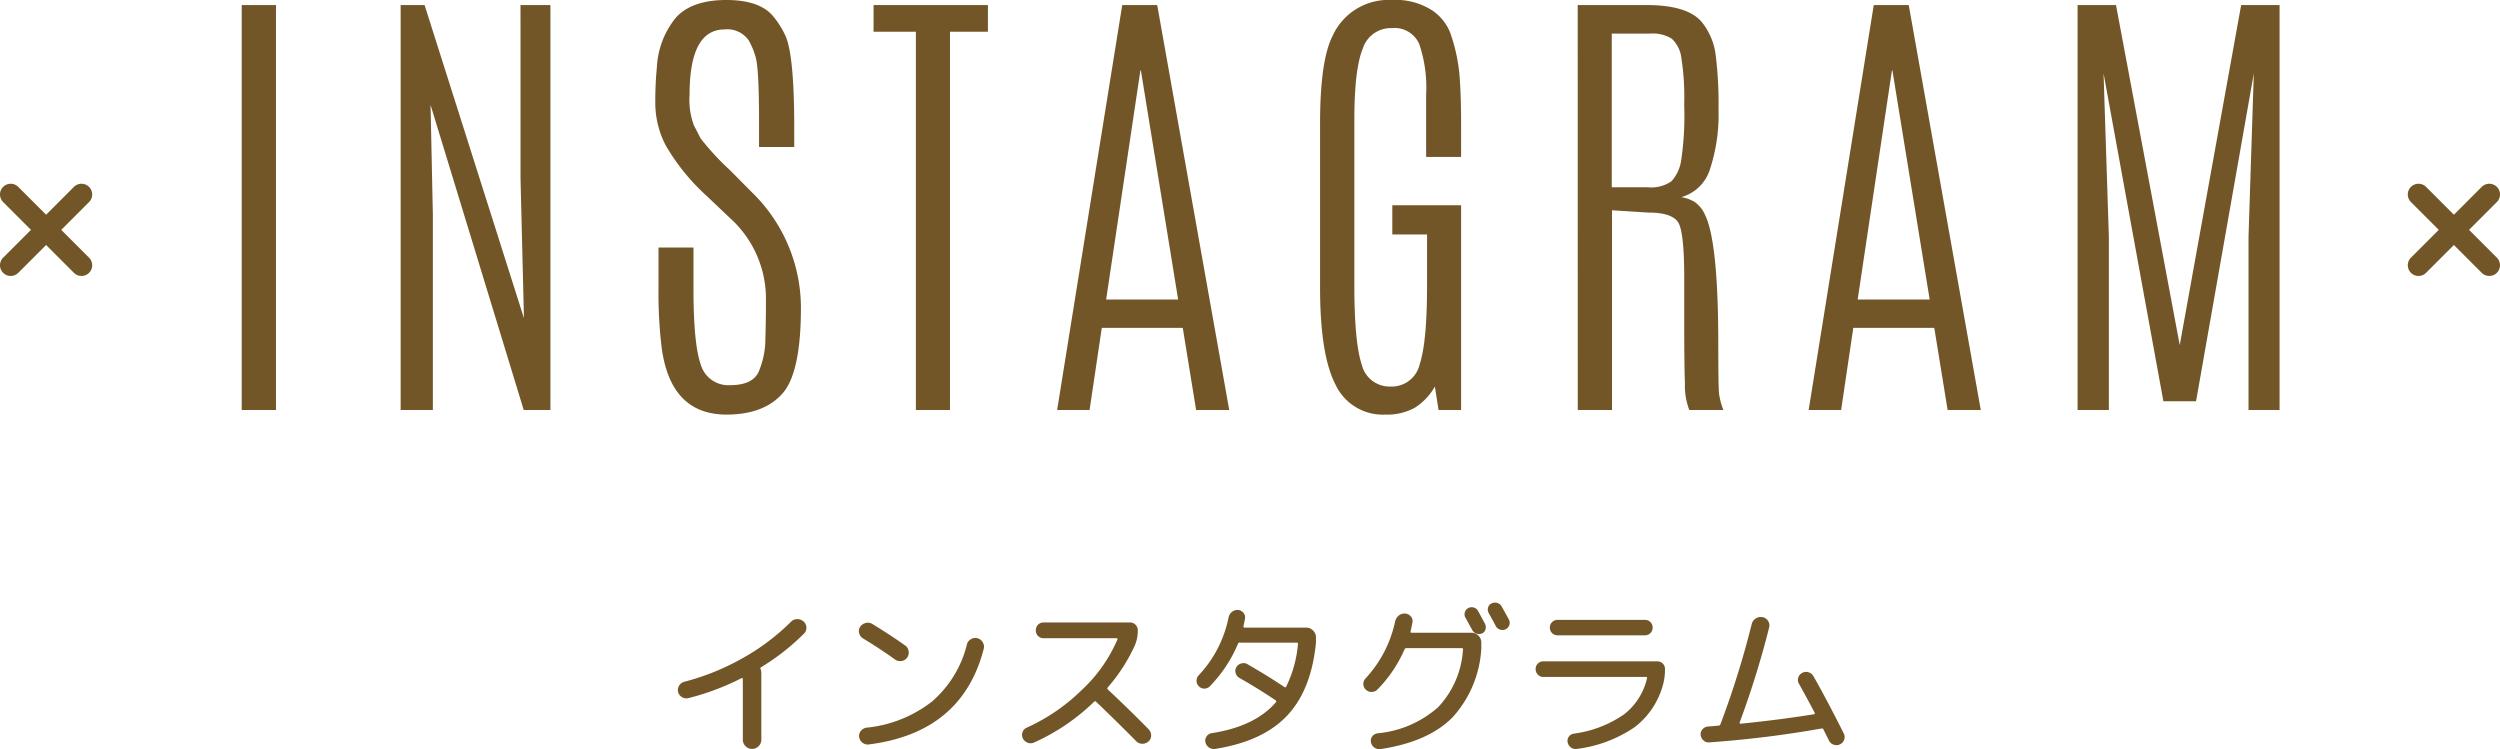
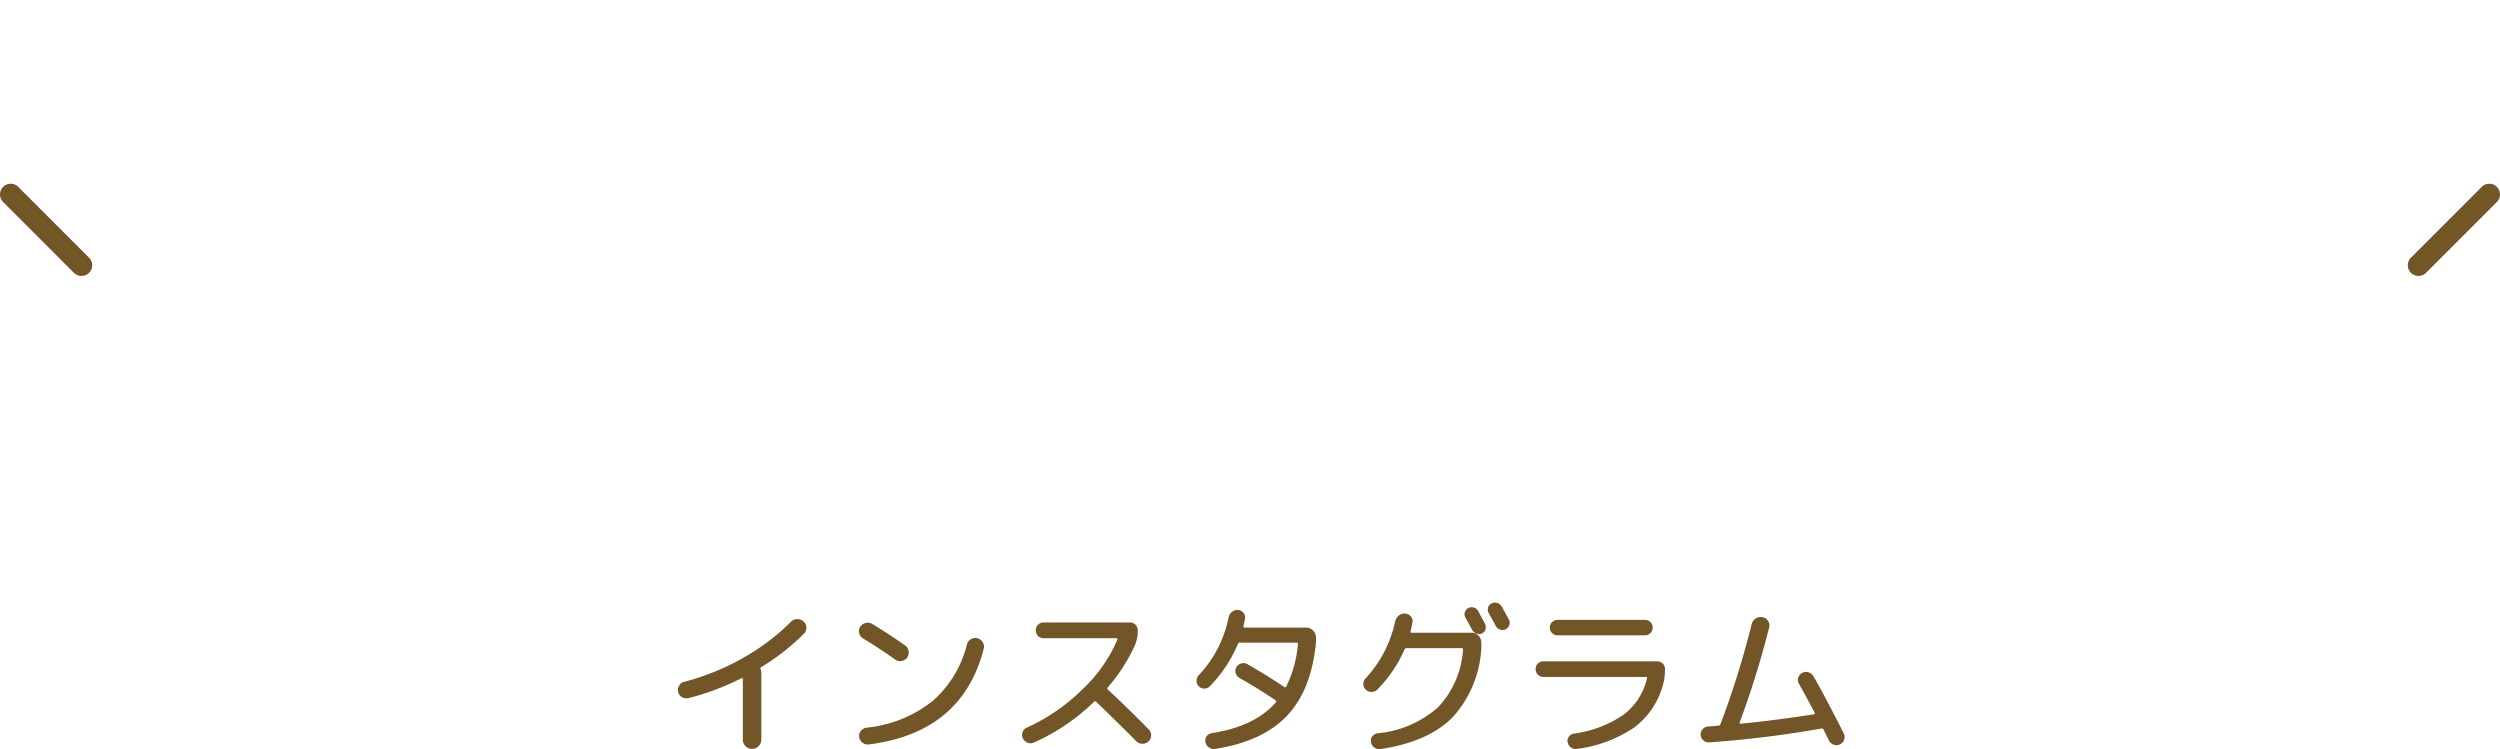
<svg xmlns="http://www.w3.org/2000/svg" width="291.812" height="87.449" viewBox="0 0 291.812 87.449">
  <g transform="translate(-536.094 -883.144)">
    <path d="M3.42-5.36a.982.982,0,0,1-.73-.13.954.954,0,0,1-.45-.61.982.982,0,0,1,.13-.73.954.954,0,0,1,.61-.45,28.238,28.238,0,0,0,6.76-2.73,25.978,25.978,0,0,0,5.68-4.27,1.018,1.018,0,0,1,.72-.31,1.05,1.05,0,0,1,.74.27.956.956,0,0,1,.34.7.916.916,0,0,1-.28.72,26.27,26.27,0,0,1-5,3.92.16.16,0,0,0-.06.24,1.27,1.27,0,0,1,.08.36V-.52a1.038,1.038,0,0,1-.32.76,1.038,1.038,0,0,1-.76.32,1.038,1.038,0,0,1-.76-.32A1.038,1.038,0,0,1,9.8-.52V-7.6a.1.1,0,0,0-.05-.09.09.09,0,0,0-.09-.01A29.706,29.706,0,0,1,3.42-5.36Zm33-6.88a.959.959,0,0,1,.76-.12.975.975,0,0,1,.62.47.986.986,0,0,1,.12.77Q35.4-1.34,24.5.04a1,1,0,0,1-.74-.21.982.982,0,0,1-.38-.65.888.888,0,0,1,.2-.72,1.019,1.019,0,0,1,.66-.38,14.78,14.78,0,0,0,7.64-3.05,12.847,12.847,0,0,0,4.08-6.67A.912.912,0,0,1,36.42-12.24Zm-12.6-.1a1,1,0,0,1-.44-.62.9.9,0,0,1,.12-.74,1.084,1.084,0,0,1,.65-.44.978.978,0,0,1,.77.12q1.92,1.16,3.82,2.5a.971.971,0,0,1,.41.66.988.988,0,0,1-.17.76.937.937,0,0,1-.66.4,1.021,1.021,0,0,1-.76-.18Q25.84-11.12,23.82-12.34ZM43.78-.18a.947.947,0,0,1-.75.01,1.029,1.029,0,0,1-.55-.51.9.9,0,0,1-.03-.71.875.875,0,0,1,.49-.53,22.4,22.4,0,0,0,6.5-4.47,17.372,17.372,0,0,0,4.08-5.81q.04-.16-.12-.16H44.92a.894.894,0,0,1-.66-.26.894.894,0,0,1-.26-.66.894.894,0,0,1,.26-.66.894.894,0,0,1,.66-.26H54.98a.9.9,0,0,1,.65.26.877.877,0,0,1,.27.66,4.253,4.253,0,0,1-.36,1.8A20.2,20.2,0,0,1,52.4-6.62a.168.168,0,0,0,0,.24q2.46,2.3,4.78,4.66a1.006,1.006,0,0,1,.28.71.907.907,0,0,1-.3.69,1.018,1.018,0,0,1-.72.28.982.982,0,0,1-.72-.3q-2.48-2.5-4.68-4.6a.15.15,0,0,0-.24,0A24.4,24.4,0,0,1,43.78-.18ZM64.32-6.76a.85.85,0,0,1-.65.28.85.85,0,0,1-.65-.28.858.858,0,0,1-.26-.63.926.926,0,0,1,.26-.65,13.853,13.853,0,0,0,3.48-6.74,1.081,1.081,0,0,1,.39-.65,1.014,1.014,0,0,1,.71-.23.9.9,0,0,1,.64.34.836.836,0,0,1,.18.68q-.02.1-.18.88-.04.16.14.16h7.18a1.1,1.1,0,0,1,.8.34,1.1,1.1,0,0,1,.34.8v.62q-.54,5.52-3.37,8.52T64.94.56a.979.979,0,0,1-.73-.17.964.964,0,0,1-.41-.61.843.843,0,0,1,.14-.69.874.874,0,0,1,.6-.37q5.04-.78,7.48-3.6a.152.152,0,0,0-.04-.24q-2.02-1.36-4.24-2.62a.936.936,0,0,1-.42-.57.837.837,0,0,1,.1-.69.942.942,0,0,1,.59-.42.876.876,0,0,1,.71.1q2.36,1.36,4.3,2.66.14.08.2-.04a14.024,14.024,0,0,0,1.38-5,.124.124,0,0,0-.14-.14H67.9a.058.058,0,0,0-.04-.02.252.252,0,0,0-.26.14A15.879,15.879,0,0,1,64.32-6.76Zm19.56.38a.905.905,0,0,1-.67.29.9.9,0,0,1-.69-.27A.872.872,0,0,1,82.23-7a.9.9,0,0,1,.25-.66,14.034,14.034,0,0,0,3.46-6.66,1.211,1.211,0,0,1,.42-.68,1.055,1.055,0,0,1,.74-.24.988.988,0,0,1,.68.34.782.782,0,0,1,.18.7q-.08.42-.22,1.06-.04.14.14.14h6.98a1.1,1.1,0,0,1,.8.34,1.1,1.1,0,0,1,.34.8v.66a12.973,12.973,0,0,1-3.37,8.09Q89.8-.26,84.24.58a.944.944,0,0,1-.71-.17.972.972,0,0,1-.41-.63.8.8,0,0,1,.15-.68.922.922,0,0,1,.61-.36,12.33,12.33,0,0,0,7.09-3.06,10.748,10.748,0,0,0,2.89-6.7q.04-.18-.16-.18H87.28a.235.235,0,0,0-.24.14A15.434,15.434,0,0,1,83.88-6.38Zm12.54-7.68a.873.873,0,0,1,.07.65.7.7,0,0,1-.41.49.845.845,0,0,1-.65.02.873.873,0,0,1-.49-.42l-.8-1.46a.777.777,0,0,1-.06-.62.794.794,0,0,1,.4-.48.852.852,0,0,1,.65-.06.8.8,0,0,1,.49.4Q96.04-14.78,96.42-14.06Zm2.42.66a.9.9,0,0,1-.66.03.821.821,0,0,1-.5-.43q-.26-.5-.82-1.5a.851.851,0,0,1-.07-.64.692.692,0,0,1,.41-.48.875.875,0,0,1,.66-.06.856.856,0,0,1,.52.42q.56,1,.84,1.52a.821.821,0,0,1,.05.65A.821.821,0,0,1,98.84-13.4Zm4.4,5.56a.854.854,0,0,1-.64-.27.9.9,0,0,1-.26-.65.87.87,0,0,1,.26-.64.87.87,0,0,1,.64-.26h13.3a.87.87,0,0,1,.64.26.87.87,0,0,1,.26.64,6.708,6.708,0,0,1-.22,1.78,9.246,9.246,0,0,1-3.33,5.01A15.342,15.342,0,0,1,107.16.56a.905.905,0,0,1-.69-.16.949.949,0,0,1-.39-.6.8.8,0,0,1,.13-.66.838.838,0,0,1,.57-.36,13.341,13.341,0,0,0,5.85-2.23,7.394,7.394,0,0,0,2.71-4.23q.04-.16-.12-.16Zm1.66-6.66h10.2a.87.87,0,0,1,.64.26.87.87,0,0,1,.26.64.87.87,0,0,1-.26.64.87.87,0,0,1-.64.26H104.9a.87.87,0,0,1-.64-.26.87.87,0,0,1-.26-.64.87.87,0,0,1,.26-.64A.87.87,0,0,1,104.9-14.5ZM122.58-.2a.867.867,0,0,1-.66-.24.988.988,0,0,1-.32-.64.884.884,0,0,1,.23-.66.967.967,0,0,1,.65-.32q.44-.02,1.22-.1.14,0,.22-.18A104.75,104.75,0,0,0,127.56-14a1.053,1.053,0,0,1,.47-.66,1.044,1.044,0,0,1,.79-.16.953.953,0,0,1,.65.44.937.937,0,0,1,.13.76,106.952,106.952,0,0,1-3.44,11.08q-.04.16.1.16,4.24-.42,8.56-1.1.16-.04.08-.2-.84-1.6-1.82-3.36a.862.862,0,0,1-.09-.71.884.884,0,0,1,.45-.55.9.9,0,0,1,.73-.09.961.961,0,0,1,.59.45q1.5,2.62,3.54,6.68a.932.932,0,0,1,.06.73.91.91,0,0,1-.48.55.924.924,0,0,1-.74.05.946.946,0,0,1-.56-.49l-.64-1.28a.194.194,0,0,0-.24-.12A125.745,125.745,0,0,1,122.58-.2Z" transform="translate(613 970)" fill="#725628" />
-     <path d="M-118.693-47.266h4V0h-4Zm32.543,0h3.491V0h-3.115L-96.65-35.61l.269,12.783V0h-3.76V-47.266h2.793l11.6,36.55-.4-16.274Zm15.92,7.251a9.842,9.842,0,0,1,2.269-5.841q1.866-2,5.841-2t5.532,1.987a10.091,10.091,0,0,1,1.343,2.148q1.021,2.175,1.047,10.366V-30.7h-4.109V-33.65q0-6.23-.4-7.546a8.357,8.357,0,0,0-.833-1.987,3.039,3.039,0,0,0-2.793-1.235q-4.082,0-4.082,7.6a8.609,8.609,0,0,0,.51,3.612q.51.953.765,1.49a30.6,30.6,0,0,0,3.424,3.706l2.578,2.6a18.811,18.811,0,0,1,5.72,13.495q0,7.614-2.189,10.031T-62.093.537q-6.606,0-7.6-7.976a52.487,52.487,0,0,1-.349-6.606V-18.96h4.082v4.834q0,6.392.846,8.809A3.343,3.343,0,0,0-61.663-2.9q2.6,0,3.317-1.571a9.907,9.907,0,0,0,.779-3.8q.067-2.229.067-4.78a12.658,12.658,0,0,0-4.163-9.319l-2.739-2.6A24.764,24.764,0,0,1-69.209-30.9a10.773,10.773,0,0,1-1.208-4.888A40.357,40.357,0,0,1-70.23-40.015Zm25.292-7.251H-31.59v3.115h-4.431V0H-40V-44.15h-4.941Zm29.025,0h4.082L-3.424,0H-7.291L-8.849-9.587H-18.3L-19.725,0h-3.787Zm6.526,34.375-4.351-26.748h-.054l-4,26.748ZM7.178-33.435q0-7.332,1.45-10.205a7.152,7.152,0,0,1,6.9-4.216,7.874,7.874,0,0,1,4.727,1.208,5.62,5.62,0,0,1,2.122,2.632,20.106,20.106,0,0,1,1.088,5.062q.175,2.4.175,5.465v3.948H19.559v-7.3a15.781,15.781,0,0,0-.806-5.881,3.148,3.148,0,0,0-3.209-1.853,3.44,3.44,0,0,0-3.384,2.4q-.98,2.4-.98,8.312v19.282q0,6.687.859,9.265a3.338,3.338,0,0,0,3.384,2.578,3.343,3.343,0,0,0,3.384-2.6q.859-2.6.859-9.185v-5.962H15.611V-23.9h8.03V0H21.009l-.43-2.739A6.934,6.934,0,0,1,18.243-.269a6.66,6.66,0,0,1-3.464.806A6.079,6.079,0,0,1,8.991-2.941Q7.178-6.418,7.178-14.287Zm42.507-2.417a29.222,29.222,0,0,0-.336-5.237,3.614,3.614,0,0,0-1.128-2.256,4.235,4.235,0,0,0-2.511-.591H41.226V-26h4.189a4.112,4.112,0,0,0,2.78-.7,4.577,4.577,0,0,0,1.115-2.323,35.3,35.3,0,0,0,.376-6.486ZM37.251-47.266h8.03q4.861,0,6.5,2.041a7.667,7.667,0,0,1,1.571,3.746,46.132,46.132,0,0,1,.336,6.432,20.323,20.323,0,0,1-.98,6.888,4.889,4.889,0,0,1-3.37,3.317,4.2,4.2,0,0,1,1.584.577,3.56,3.56,0,0,1,1.155,1.41q1.584,3.088,1.584,15.2,0,5.022.094,5.787A8.725,8.725,0,0,0,54.251,0H50.276a7.9,7.9,0,0,1-.51-3.048q-.081-2.242-.081-7.157v-5.21q0-4.941-.6-6.284T45.5-23.042l-4.243-.269V0h-4Zm34.558,0h4.082L84.3,0H80.429L78.872-9.587H69.419L68,0H64.209Zm6.526,34.375L73.984-39.639H73.93l-4,26.748Zm36.357-34.375h4.485V0h-3.625V-20.249l.618-19.041L109.428-1.021h-3.813L98.632-39.29l.618,19.041V0H95.6V-47.266h4.485l7.439,39.692Z" transform="translate(683 931)" fill="#725628" />
    <g transform="translate(251.566 511.144)">
-       <path d="M0,9.512a1.246,1.246,0,0,1-.884-.366,1.25,1.25,0,0,1,0-1.768L7.378-.884a1.25,1.25,0,0,1,1.768,0,1.25,1.25,0,0,1,0,1.768L.884,9.146A1.246,1.246,0,0,1,0,9.512Z" transform="translate(285.778 394.699)" fill="#725628" />
      <path d="M8.262,9.512a1.246,1.246,0,0,1-.884-.366L-.884.884a1.25,1.25,0,0,1,0-1.768,1.25,1.25,0,0,1,1.768,0L9.146,7.378a1.25,1.25,0,0,1-.884,2.134Z" transform="translate(285.778 394.699)" fill="#725628" />
    </g>
    <g transform="translate(532.616 511.144)">
      <path d="M0,9.512a1.246,1.246,0,0,1-.884-.366,1.25,1.25,0,0,1,0-1.768L7.378-.884a1.25,1.25,0,0,1,1.768,0,1.25,1.25,0,0,1,0,1.768L.884,9.146A1.246,1.246,0,0,1,0,9.512Z" transform="translate(285.778 394.699)" fill="#725628" />
-       <path d="M8.262,9.512a1.246,1.246,0,0,1-.884-.366L-.884.884a1.25,1.25,0,0,1,0-1.768,1.25,1.25,0,0,1,1.768,0L9.146,7.378a1.25,1.25,0,0,1-.884,2.134Z" transform="translate(285.778 394.699)" fill="#725628" />
    </g>
  </g>
</svg>